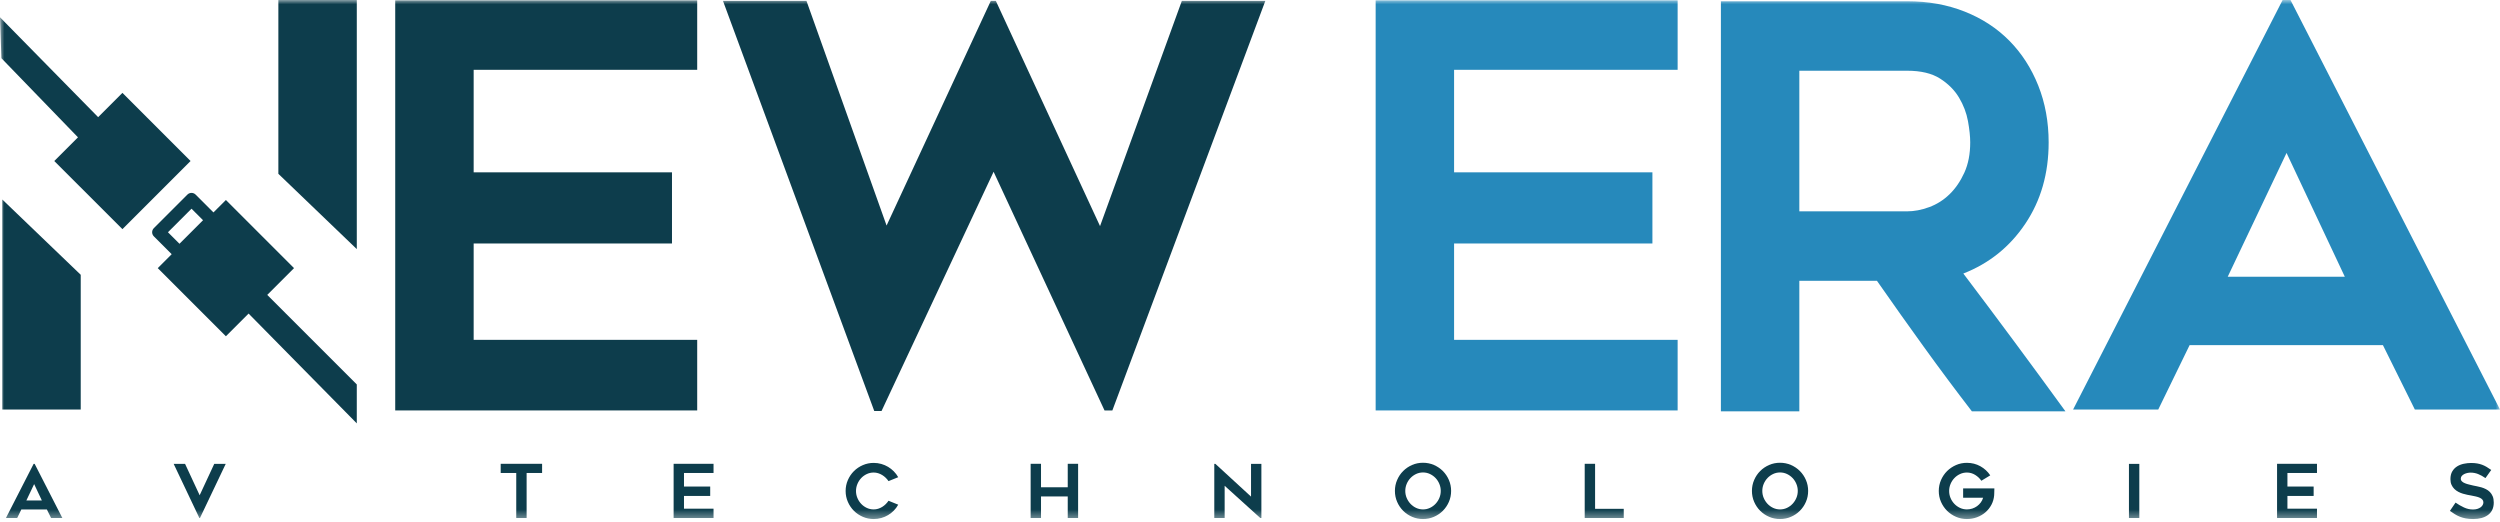
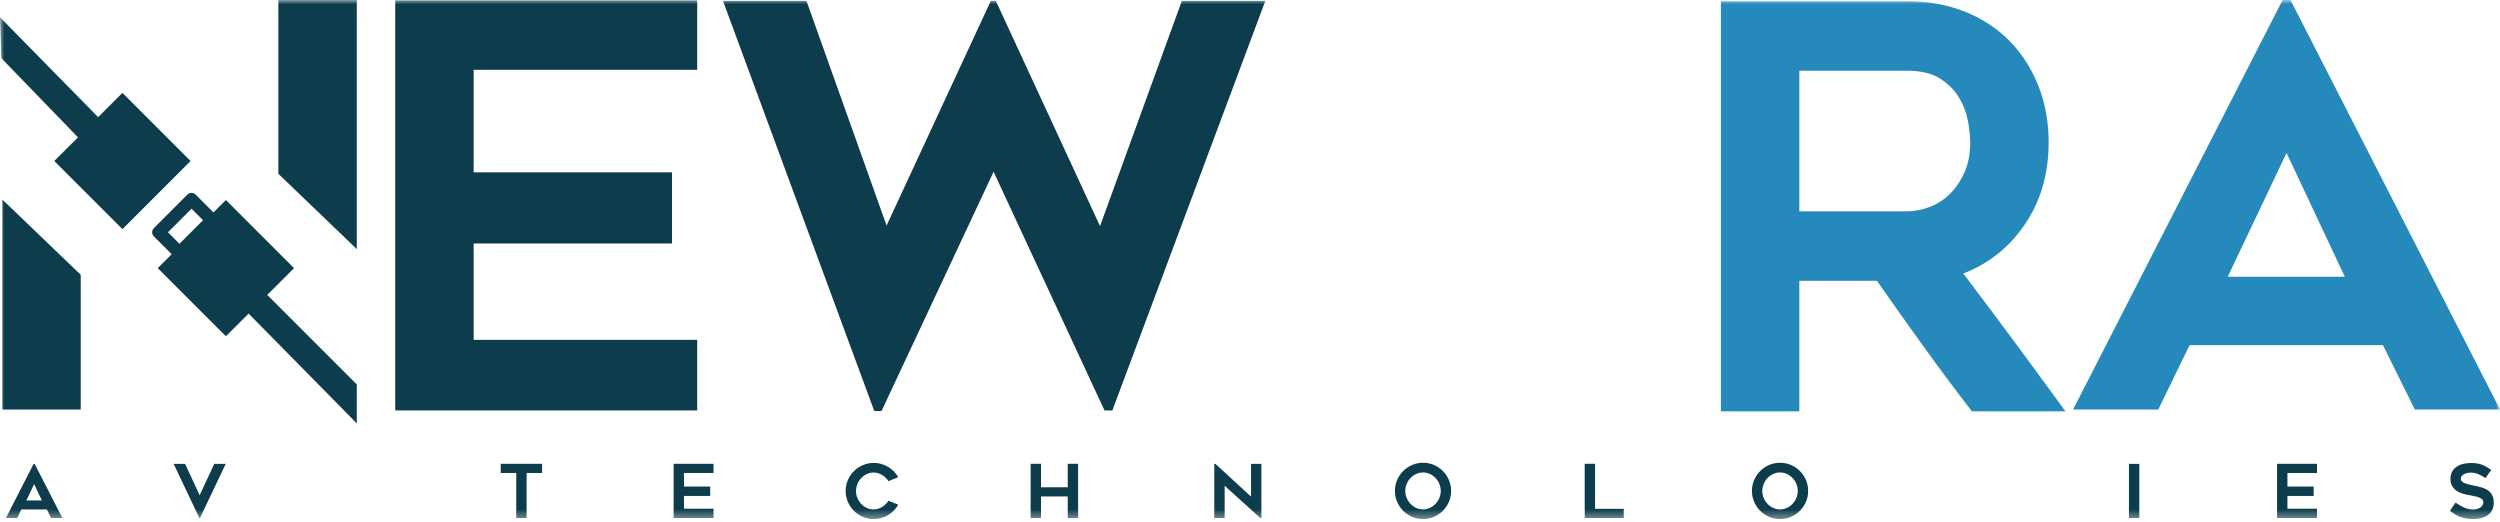
<svg xmlns="http://www.w3.org/2000/svg" width="292" height="61" viewBox="0 0 292 61" fill="none">
  <mask id="mask0_632_619" style="mask-type:luminance" maskUnits="userSpaceOnUse" x="0" y="-1" width="292" height="62">
    <path d="M292 -0.001H0V60.624H292V-0.001Z" fill="white" />
  </mask>
  <g mask="url(#mask0_632_619)">
    <path d="M3.08 58.453H4.888L3.988 56.541L3.08 58.453ZM0.692 60.504L3.927 54.18H4.048L7.283 60.504H5.968L5.476 59.508H2.491L2.007 60.504H0.692Z" fill="#0D3D4C" />
    <path d="M26.365 54.18L23.355 60.503H23.286L20.284 54.18H21.616L23.32 57.847L25.024 54.18H26.365Z" fill="#0D3D4C" />
    <path d="M63.317 55.244H61.509V60.504H60.298V55.244H58.481V54.172H63.317V55.244Z" fill="#0D3D4C" />
    <path d="M79.89 55.244V56.828H82.952V57.926H79.89V59.414H83.341V60.504H78.679V54.172H83.341V55.244H79.89Z" fill="#0D3D4C" />
    <path d="M104.912 58.946C104.773 59.2 104.604 59.429 104.401 59.634C104.199 59.839 103.976 60.015 103.731 60.161C103.486 60.308 103.221 60.422 102.935 60.503C102.65 60.584 102.354 60.624 102.049 60.624C101.599 60.624 101.175 60.537 100.777 60.364C100.379 60.191 100.032 59.957 99.734 59.66C99.438 59.362 99.203 59.015 99.03 58.617C98.856 58.22 98.77 57.795 98.77 57.347C98.77 56.896 98.856 56.473 99.03 56.074C99.203 55.676 99.438 55.329 99.734 55.032C100.032 54.735 100.379 54.5 100.777 54.328C101.175 54.154 101.599 54.067 102.049 54.067C102.354 54.067 102.65 54.108 102.935 54.188C103.221 54.27 103.486 54.384 103.731 54.53C103.976 54.677 104.199 54.853 104.401 55.058C104.604 55.263 104.773 55.49 104.912 55.737L103.779 56.195C103.686 56.057 103.578 55.927 103.454 55.807C103.33 55.685 103.193 55.578 103.043 55.486C102.893 55.394 102.735 55.322 102.567 55.27C102.4 55.218 102.227 55.192 102.049 55.192C101.76 55.192 101.491 55.251 101.239 55.37C100.989 55.488 100.771 55.645 100.587 55.841C100.402 56.037 100.255 56.267 100.146 56.529C100.036 56.791 99.981 57.064 99.981 57.347C99.981 57.635 100.036 57.908 100.146 58.168C100.255 58.427 100.402 58.655 100.587 58.851C100.771 59.047 100.989 59.204 101.239 59.322C101.491 59.44 101.76 59.5 102.049 59.5C102.227 59.5 102.4 59.474 102.567 59.422C102.735 59.37 102.893 59.298 103.043 59.206C103.193 59.113 103.33 59.005 103.454 58.881C103.578 58.757 103.686 58.627 103.779 58.488L104.912 58.946Z" fill="#0D3D4C" />
    <path d="M125.923 54.171V60.503H124.712V57.985H121.59V60.503H120.379V54.171H121.59V56.913H124.712V54.171H125.923Z" fill="#0D3D4C" />
    <path d="M147.2 60.503L143.039 56.739V60.503H141.829V54.18H141.959L146.12 58.003V54.18H147.33V60.503H147.2Z" fill="#0D3D4C" />
    <path d="M166.208 55.183C165.92 55.183 165.652 55.243 165.401 55.361C165.151 55.48 164.933 55.636 164.746 55.832C164.558 56.028 164.41 56.257 164.3 56.52C164.191 56.782 164.137 57.055 164.137 57.337C164.137 57.626 164.191 57.9 164.3 58.159C164.41 58.419 164.558 58.647 164.746 58.847C164.933 59.045 165.151 59.204 165.401 59.322C165.652 59.44 165.92 59.5 166.208 59.5C166.496 59.5 166.765 59.44 167.014 59.322C167.265 59.204 167.484 59.045 167.671 58.847C167.858 58.647 168.007 58.419 168.116 58.159C168.226 57.9 168.28 57.626 168.28 57.337C168.28 57.055 168.226 56.782 168.116 56.52C168.007 56.257 167.858 56.028 167.671 55.832C167.484 55.636 167.265 55.48 167.014 55.361C166.765 55.243 166.496 55.183 166.208 55.183ZM166.204 60.624C165.754 60.624 165.33 60.537 164.933 60.364C164.534 60.191 164.188 59.957 163.891 59.66C163.593 59.362 163.358 59.015 163.186 58.617C163.012 58.22 162.926 57.793 162.926 57.337C162.926 56.887 163.012 56.462 163.186 56.061C163.358 55.661 163.593 55.311 163.891 55.015C164.188 54.718 164.534 54.483 164.933 54.309C165.33 54.136 165.754 54.05 166.204 54.05C166.659 54.05 167.086 54.136 167.484 54.309C167.881 54.483 168.229 54.718 168.526 55.015C168.823 55.311 169.058 55.661 169.231 56.061C169.404 56.462 169.49 56.887 169.49 57.337C169.49 57.793 169.404 58.22 169.231 58.617C169.058 59.015 168.823 59.362 168.526 59.66C168.229 59.957 167.881 60.191 167.484 60.364C167.086 60.537 166.659 60.624 166.204 60.624Z" fill="#0D3D4C" />
    <path d="M189.653 59.43V60.503H185.094V54.171H186.306V59.43H189.653Z" fill="#0D3D4C" />
    <path d="M207.909 55.183C207.621 55.183 207.352 55.243 207.102 55.361C206.852 55.48 206.633 55.636 206.446 55.832C206.259 56.028 206.11 56.257 206 56.52C205.891 56.782 205.837 57.055 205.837 57.337C205.837 57.626 205.891 57.9 206 58.159C206.11 58.419 206.259 58.647 206.446 58.847C206.633 59.045 206.852 59.204 207.102 59.322C207.352 59.44 207.621 59.5 207.909 59.5C208.196 59.5 208.465 59.44 208.716 59.322C208.965 59.204 209.184 59.045 209.371 58.847C209.558 58.647 209.707 58.419 209.816 58.159C209.926 57.9 209.98 57.626 209.98 57.337C209.98 57.055 209.926 56.782 209.816 56.52C209.707 56.257 209.558 56.028 209.371 55.832C209.184 55.636 208.965 55.48 208.716 55.361C208.465 55.243 208.196 55.183 207.909 55.183ZM207.904 60.624C207.454 60.624 207.031 60.537 206.633 60.364C206.236 60.191 205.888 59.957 205.591 59.66C205.293 59.362 205.059 59.015 204.886 58.617C204.713 58.22 204.626 57.793 204.626 57.337C204.626 56.887 204.713 56.462 204.886 56.061C205.059 55.661 205.293 55.311 205.591 55.015C205.888 54.718 206.236 54.483 206.633 54.309C207.031 54.136 207.454 54.05 207.904 54.05C208.359 54.05 208.786 54.136 209.184 54.309C209.583 54.483 209.929 54.718 210.226 55.015C210.523 55.311 210.759 55.661 210.931 56.061C211.105 56.462 211.191 56.887 211.191 57.337C211.191 57.793 211.105 58.22 210.931 58.617C210.759 59.015 210.523 59.362 210.226 59.66C209.929 59.957 209.583 60.191 209.184 60.364C208.786 60.537 208.359 60.624 207.904 60.624Z" fill="#0D3D4C" />
-     <path d="M232.944 57.043C232.939 57.165 232.935 57.276 232.935 57.381C232.929 57.473 232.927 57.563 232.927 57.653C232.927 57.742 232.924 57.81 232.918 57.856C232.884 58.254 232.776 58.623 232.595 58.963C232.413 59.304 232.178 59.596 231.893 59.841C231.607 60.087 231.28 60.278 230.907 60.416C230.535 60.555 230.145 60.624 229.735 60.624C229.285 60.624 228.861 60.537 228.464 60.364C228.066 60.191 227.718 59.957 227.418 59.66C227.121 59.362 226.884 59.015 226.709 58.617C226.535 58.22 226.449 57.796 226.449 57.347C226.449 56.896 226.535 56.471 226.709 56.07C226.884 55.669 227.121 55.32 227.418 55.023C227.718 54.727 228.066 54.492 228.464 54.318C228.861 54.145 229.285 54.059 229.735 54.059C230.307 54.059 230.83 54.192 231.305 54.456C231.782 54.722 232.166 55.077 232.461 55.521L231.422 56.153C231.238 55.88 230.996 55.654 230.7 55.468C230.403 55.285 230.081 55.192 229.735 55.192C229.447 55.192 229.177 55.251 228.927 55.37C228.675 55.487 228.456 55.645 228.27 55.841C228.082 56.037 227.933 56.267 227.824 56.529C227.714 56.791 227.66 57.063 227.66 57.347C227.66 57.634 227.714 57.908 227.824 58.168C227.933 58.426 228.082 58.655 228.27 58.851C228.456 59.047 228.675 59.204 228.927 59.322C229.177 59.44 229.447 59.499 229.735 59.499C229.955 59.499 230.165 59.466 230.367 59.4C230.568 59.334 230.753 59.24 230.921 59.119C231.087 58.997 231.233 58.853 231.357 58.687C231.481 58.519 231.571 58.335 231.63 58.134H229.294V57.043H232.944Z" fill="#0D3D4C" />
    <path d="M249.872 60.504H248.661V54.181H249.872V60.504Z" fill="#0D3D4C" />
    <path d="M267.172 55.244V56.828H270.233V57.926H267.172V59.414H270.624V60.504H265.961V54.172H270.624V55.244H267.172Z" fill="#0D3D4C" />
    <path d="M286.15 59.673L286.808 58.704C287.125 58.924 287.452 59.113 287.789 59.27C288.127 59.43 288.48 59.509 288.849 59.509C289.045 59.509 289.218 59.484 289.368 59.435C289.518 59.386 289.644 59.323 289.748 59.245C289.852 59.167 289.93 59.078 289.982 58.976C290.034 58.876 290.06 58.776 290.06 58.679C290.06 58.551 290.021 58.443 289.943 58.355C289.865 58.264 289.761 58.191 289.632 58.134C289.502 58.076 289.349 58.027 289.173 57.986C288.997 57.946 288.815 57.908 288.624 57.874C288.496 57.851 288.351 57.824 288.183 57.792C288.016 57.76 287.842 57.718 287.665 57.662C287.485 57.608 287.309 57.536 287.136 57.446C286.963 57.357 286.808 57.245 286.669 57.109C286.531 56.972 286.419 56.812 286.336 56.624C286.252 56.437 286.21 56.217 286.21 55.963C286.21 55.594 286.285 55.287 286.435 55.041C286.586 54.795 286.777 54.603 287.011 54.462C287.244 54.321 287.503 54.22 287.789 54.164C288.074 54.106 288.351 54.076 288.615 54.076C288.88 54.076 289.117 54.094 289.324 54.129C289.532 54.164 289.726 54.214 289.903 54.281C290.083 54.347 290.257 54.431 290.427 54.531C290.598 54.632 290.781 54.752 290.976 54.89L290.302 55.841C290.001 55.633 289.714 55.474 289.437 55.365C289.16 55.256 288.869 55.202 288.563 55.202C288.459 55.202 288.341 55.214 288.208 55.24C288.076 55.266 287.951 55.308 287.833 55.365C287.714 55.423 287.617 55.497 287.538 55.586C287.46 55.676 287.421 55.784 287.421 55.911C287.421 56.038 287.468 56.144 287.561 56.231C287.652 56.318 287.771 56.39 287.915 56.446C288.059 56.505 288.217 56.554 288.39 56.594C288.563 56.634 288.731 56.675 288.892 56.715C289.013 56.744 289.156 56.773 289.32 56.801C289.485 56.83 289.654 56.87 289.83 56.923C290.006 56.974 290.181 57.044 290.353 57.13C290.527 57.217 290.68 57.328 290.817 57.464C290.952 57.599 291.061 57.766 291.145 57.965C291.229 58.164 291.271 58.404 291.271 58.688C291.271 59.016 291.213 59.301 291.098 59.544C290.982 59.786 290.818 59.986 290.604 60.144C290.391 60.303 290.138 60.422 289.844 60.504C289.55 60.585 289.224 60.624 288.866 60.624C288.537 60.624 288.248 60.6 287.996 60.55C287.745 60.502 287.517 60.436 287.309 60.352C287.102 60.268 286.906 60.169 286.72 60.053C286.537 59.939 286.347 59.811 286.15 59.673Z" fill="#0D3D4C" />
-     <path d="M169.837 8.154V20.129H193.002V28.439H169.837V39.694H195.947V47.939H160.676V0.039H195.947V8.154H169.837Z" fill="#2689BB" />
    <path d="M210.162 24.685H222.75C223.577 24.685 224.434 24.522 225.326 24.194C226.217 23.867 227.011 23.366 227.706 22.689C228.401 22.014 228.978 21.174 229.435 20.17C229.891 19.167 230.121 17.989 230.121 16.636C230.121 15.939 230.033 15.11 229.86 14.15C229.685 13.191 229.337 12.275 228.815 11.402C228.294 10.53 227.556 9.788 226.598 9.177C225.64 8.566 224.359 8.261 222.75 8.261H210.162V24.685ZM210.162 48.046H201.001V0.146H222.763C225.21 0.146 227.45 0.55 229.482 1.357C231.514 2.165 233.25 3.298 234.693 4.76C236.135 6.222 237.259 7.965 238.069 9.995C238.876 12.023 239.282 14.238 239.282 16.636C239.282 20.258 238.374 23.421 236.56 26.125C234.747 28.83 232.333 30.77 229.317 31.948C233.342 37.271 237.318 42.637 241.245 48.046H230.317C228.403 45.559 226.533 43.052 224.707 40.52C222.881 37.992 221.054 35.417 219.229 32.799H210.162V48.046Z" fill="#2689BB" />
    <path d="M260.198 32.324H273.875L267.069 17.862L260.198 32.324ZM242.138 47.833L266.611 -0.001H267.527L292 47.833H282.054L278.324 40.308H255.748L252.084 47.833H242.138Z" fill="#2689BB" />
    <path d="M55.323 8.154V20.129H78.488V28.439H55.323V39.694H81.433V47.939H46.162V0.039H81.433V8.154H55.323Z" fill="#0D3D4C" />
    <path d="M147.789 0.105L129.924 47.94H129.008L116.052 20.063L102.964 48.005H102.113L84.445 0.105H94.196L103.553 26.345L115.725 0.105H116.314L128.484 26.411L138.039 0.105H147.789Z" fill="#0D3D4C" />
    <path d="M41.674 -0.001H32.513V20.301L41.674 29.096V-0.001Z" fill="#0D3D4C" />
    <path d="M0.268 47.834H9.429V32.095L0.268 23.3V47.834Z" fill="#0D3D4C" />
    <path d="M14.299 10.848L11.464 13.684L0 2.017L0.163 6.798L9.107 16.041L6.34 18.807L14.299 26.765L22.257 18.807L14.299 10.848Z" fill="#0D3D4C" />
    <path d="M20.964 28.473L19.617 27.127L22.368 24.376L23.715 25.722L20.964 28.473ZM41.673 44.904L31.214 34.445L34.342 31.317L26.384 23.359L24.931 24.811L22.847 22.728C22.715 22.595 22.541 22.529 22.368 22.529C22.195 22.529 22.021 22.595 21.888 22.728L17.969 26.648C17.704 26.912 17.704 27.341 17.969 27.605L20.053 29.69L18.425 31.317L26.384 39.275L29.035 36.624L41.673 49.45V44.904Z" fill="#0D3D4C" />
  </g>
</svg>